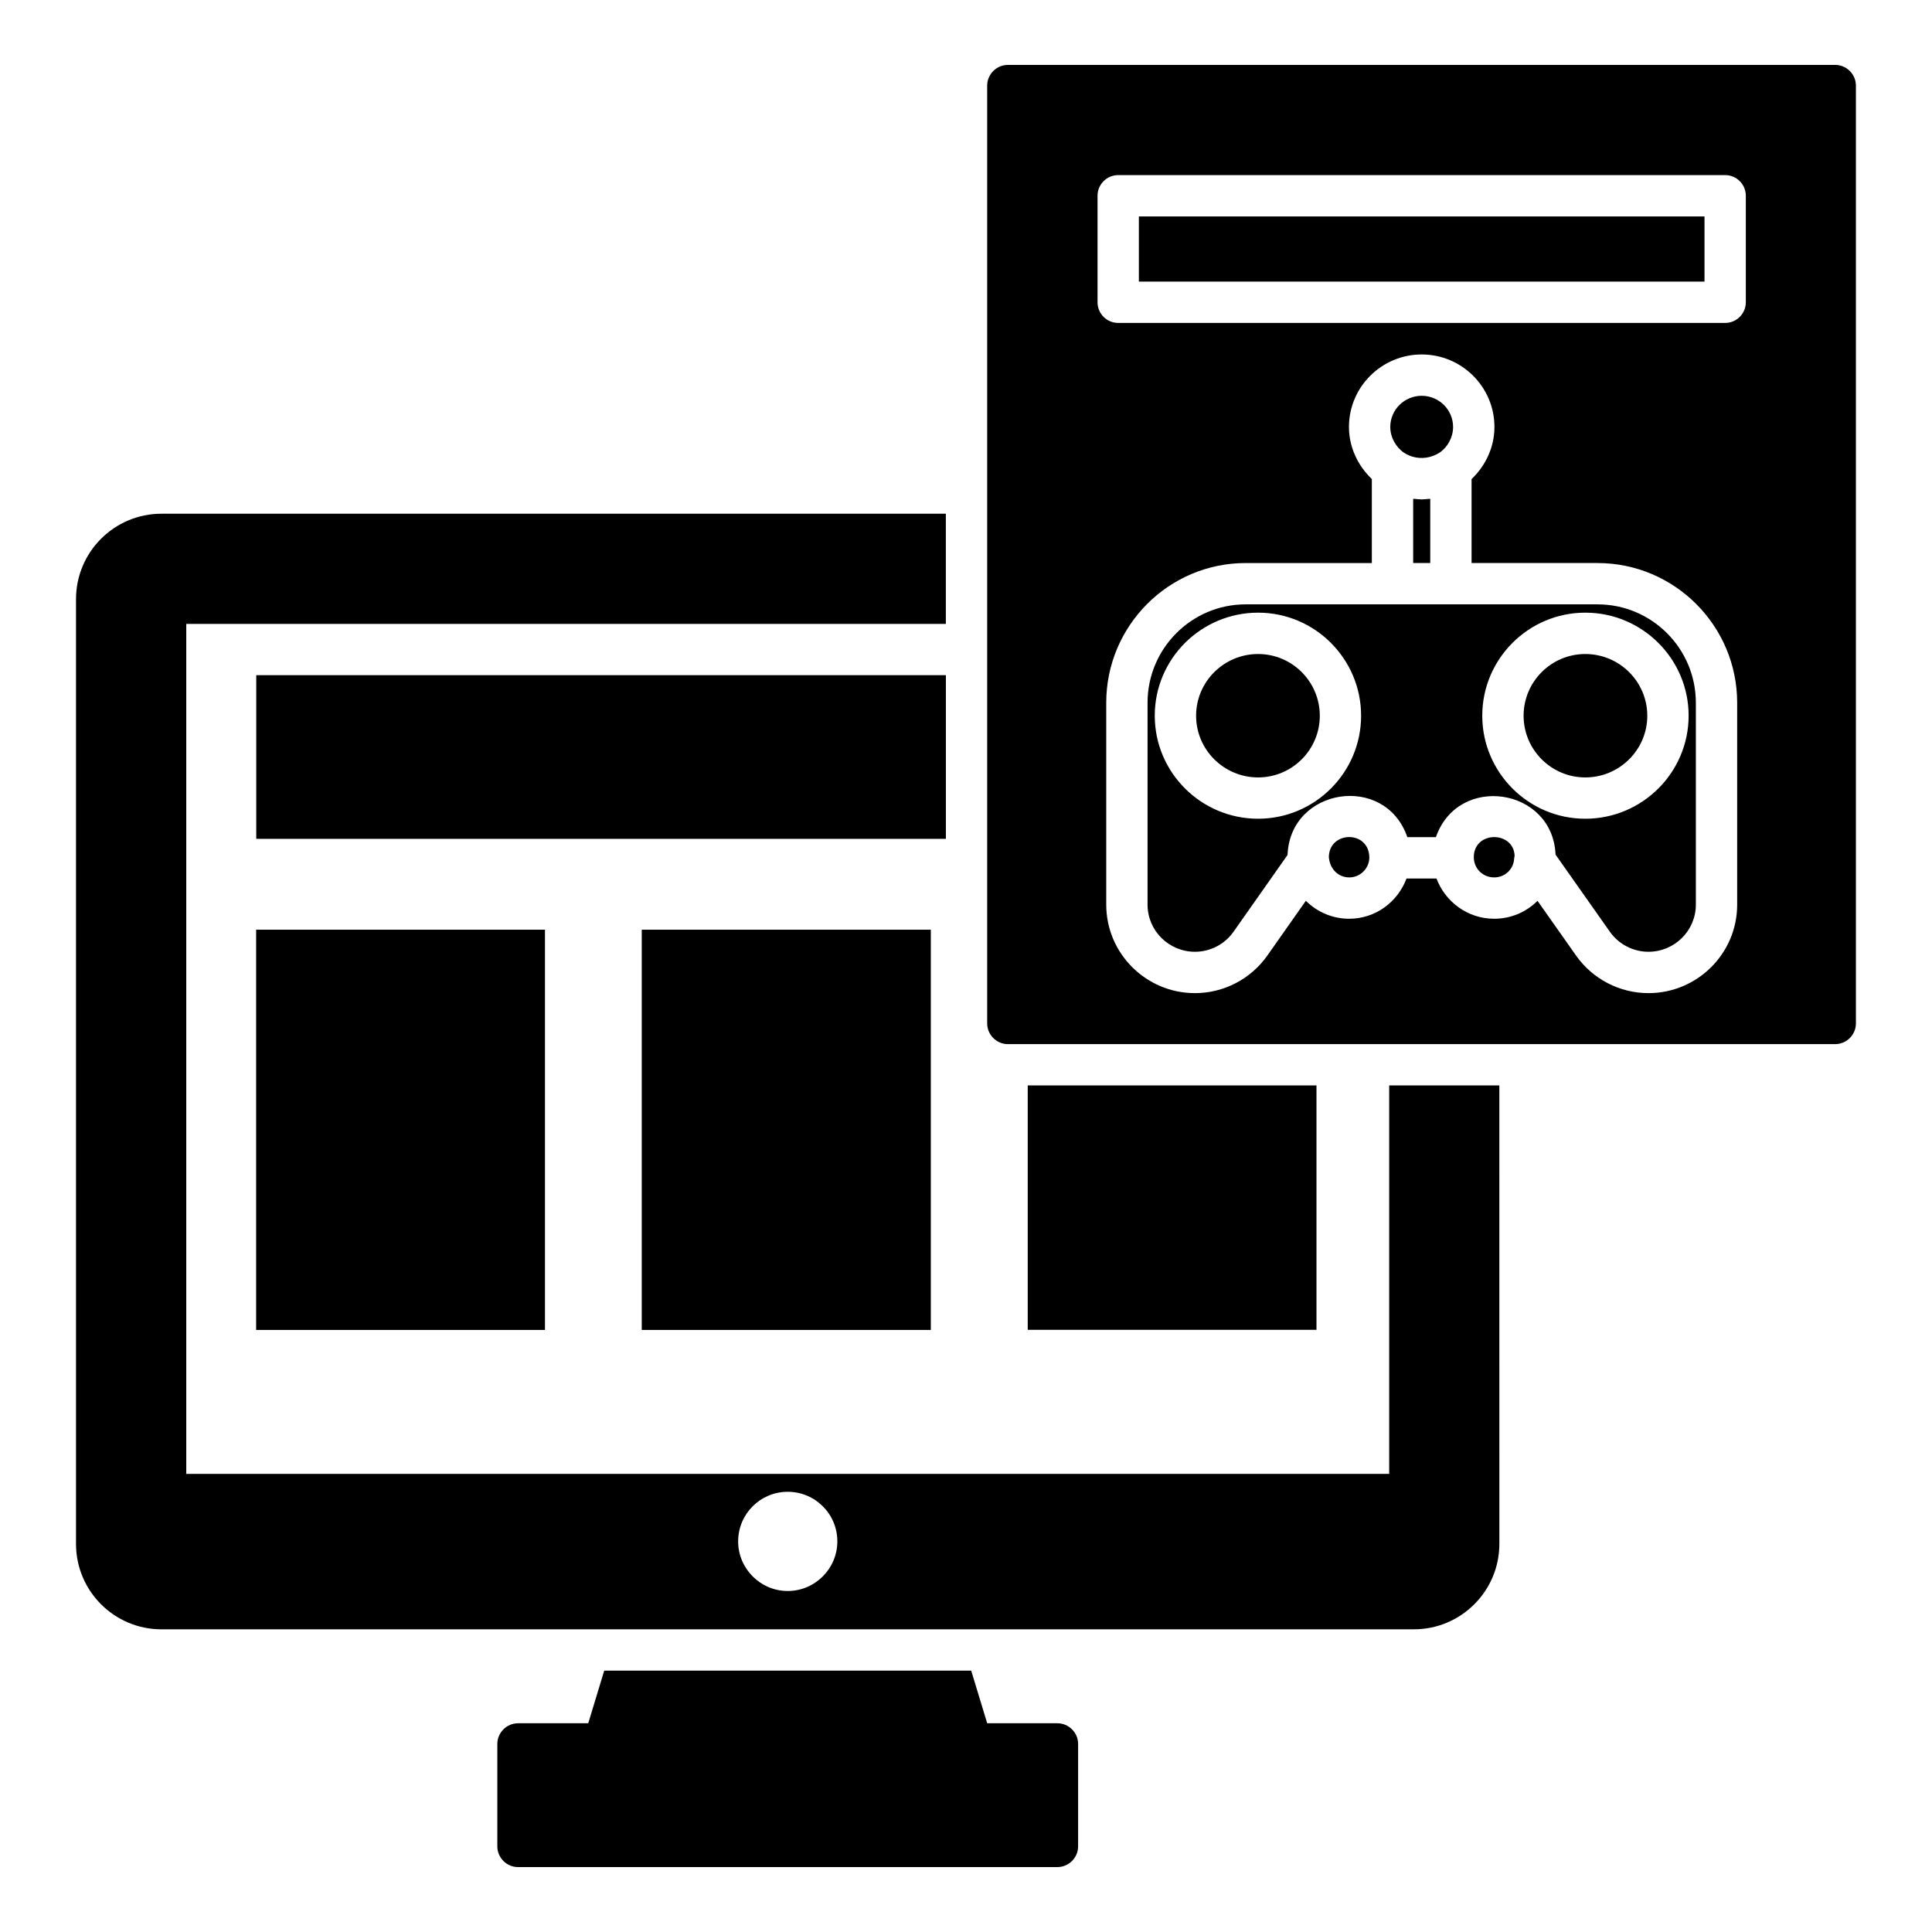
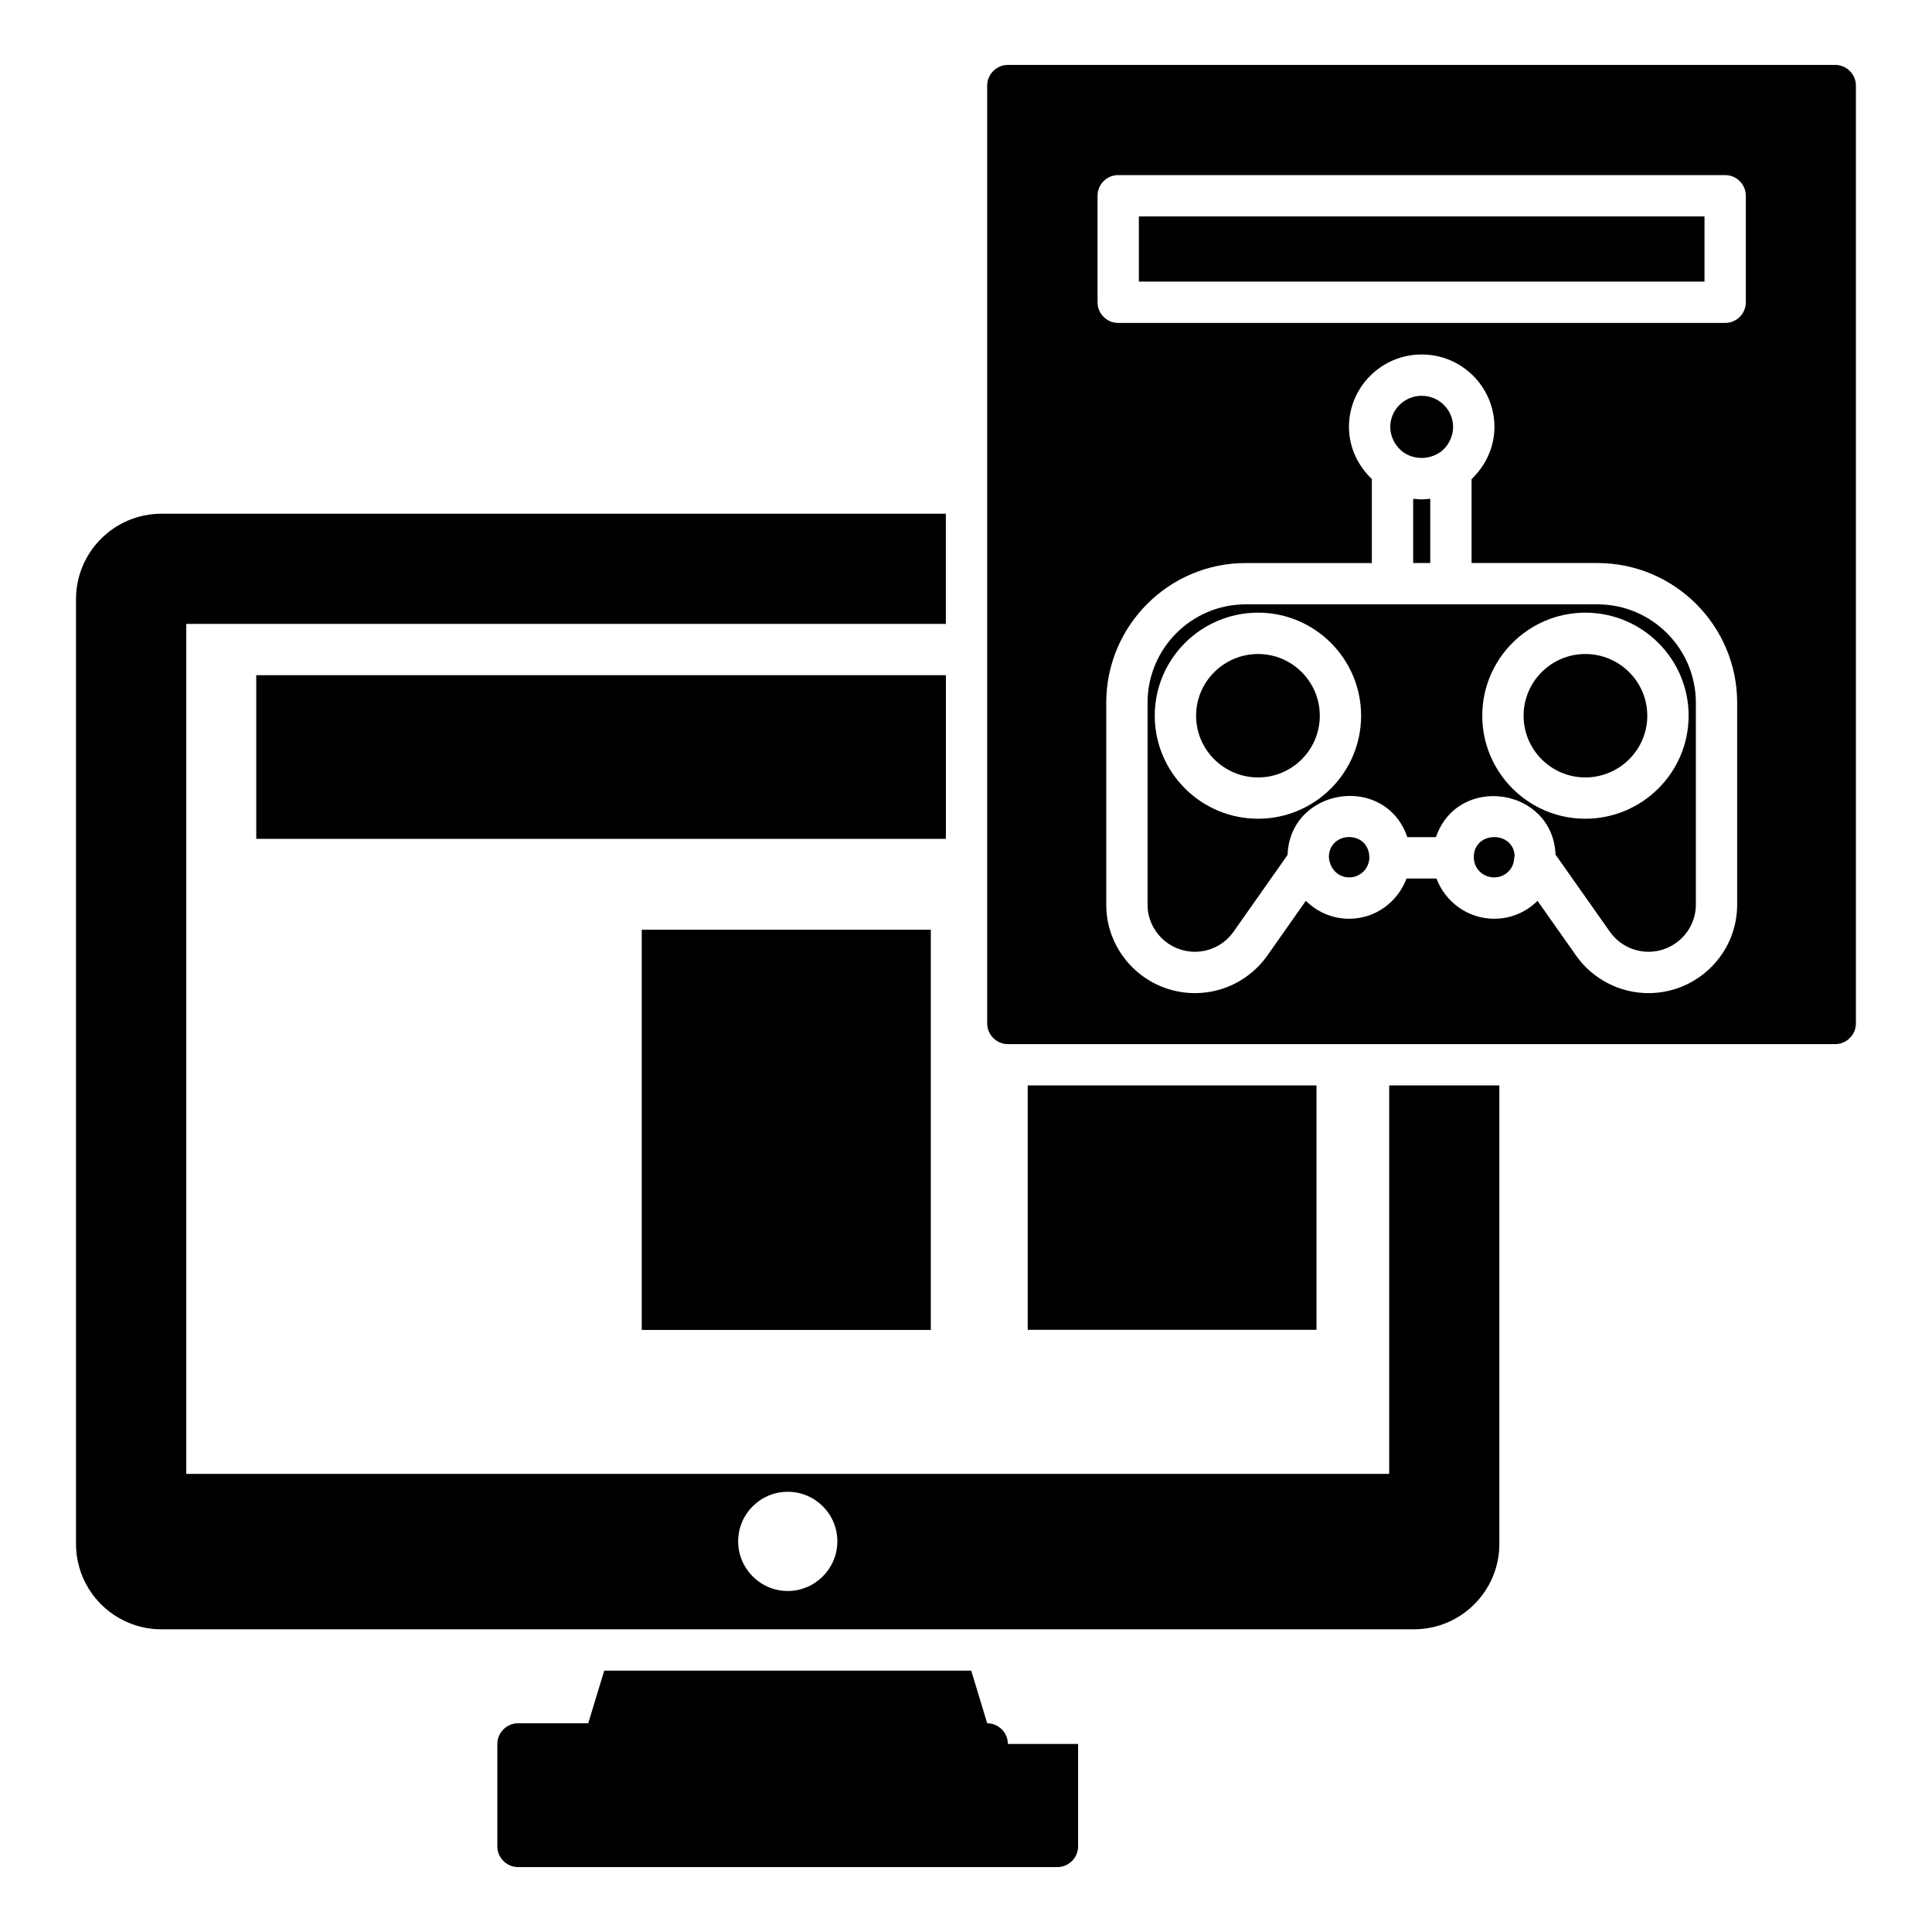
<svg xmlns="http://www.w3.org/2000/svg" fill="#000000" width="800px" height="800px" version="1.1" viewBox="144 144 512 512">
  <g>
    <path d="m512.15 431.65v102.95l-318.79-0.004v-225.25h201.3v-29.207l-207.88 0.004c-12.484 0-22.637 10.148-22.637 22.637v250.37c0 12.484 10.148 22.637 22.637 22.637l331.93-0.004c12.484 0 22.637-10.148 22.637-22.637l-0.004-121.5zm-159.39 133.98c-7.231 0-13.145-5.914-13.145-13.145 0-7.301 5.914-13.145 13.145-13.145 7.231 0 13.145 5.84 13.145 13.145-0.004 7.231-5.918 13.145-13.145 13.145z" />
-     <path d="m211.88 390.38h76.543v106.07h-76.543z" />
    <path d="m211.91 322.93h182.76v43.371h-182.76z" />
    <path d="m416.36 431.65h76.52v64.766h-76.52z" />
    <path d="m314.07 390.38h76.605v106.07h-76.605z" />
-     <path d="m429.71 606.16v27.16c0 2.992-2.484 5.477-5.477 5.477h-142.96c-2.992 0-5.477-2.484-5.477-5.477v-27.16c0-2.992 2.484-5.477 5.477-5.477h18.617l4.234-13.945h97.258l4.234 13.945h18.617c3 0 5.481 2.481 5.481 5.477z" />
+     <path d="m429.71 606.16v27.16c0 2.992-2.484 5.477-5.477 5.477h-142.96c-2.992 0-5.477-2.484-5.477-5.477v-27.16c0-2.992 2.484-5.477 5.477-5.477h18.617l4.234-13.945h97.258l4.234 13.945c3 0 5.481 2.481 5.481 5.477z" />
    <path d="m496.16 371.19c0.309 3.262 2.609 5.332 5.406 5.332 2.891 0 5.269-2.34 5.324-5.219-0.051-7.426-10.73-7.137-10.73-0.113z" />
    <path d="m534.57 371.19c0.035 3.027 2.406 5.332 5.402 5.332 2.793 0 5.059-2.066 5.277-4.812 0.02-0.293 0.066-0.582 0.141-0.867-0.219-6.707-10.82-6.754-10.82 0.348z" />
    <path d="m477.41 317.32c-9.059 0-16.43 7.336-16.43 16.355 0 9.016 7.367 16.352 16.43 16.352 9.016 0 16.352-7.336 16.352-16.352s-7.336-16.355-16.352-16.355z" />
    <path d="m564.12 317.32c-9.016 0-16.352 7.336-16.352 16.355 0 9.016 7.336 16.352 16.352 16.352 9.059 0 16.43-7.336 16.43-16.352-0.004-9.016-7.371-16.355-16.43-16.355z" />
    <path d="m523.03 276.21c-0.145 0.016-0.289-0.016-0.434 0-0.609 0.059-1.215 0.137-1.828 0.137-0.617 0-1.227-0.078-1.84-0.137-0.141-0.016-0.285 0.016-0.426 0v17h4.527z" />
    <path d="m516.05 263.96c0.734 0.465 1.496 0.828 2.277 1.062 2.34 0.688 4.953 0.363 7.207-1.09 2.148-1.461 3.551-4.094 3.551-6.789 0-4.551-3.734-8.254-8.324-8.254-4.594 0-8.324 3.703-8.324 8.254 0 2.672 1.387 5.273 3.613 6.816z" />
    <path d="m630.36 161.2h-219.27c-2.992 0-5.477 2.484-5.477 5.477v248.55c0 2.992 2.484 5.477 5.477 5.477h219.27c2.992 0 5.477-2.484 5.477-5.477v-248.55c0-2.992-2.484-5.477-5.477-5.477zm-25.992 222.55c0 12.926-10.547 23.438-23.512 23.438-7.594 0-14.754-3.703-19.145-9.902l-10.254-14.562c-2.938 2.934-6.973 4.754-11.488 4.754-6.992 0-12.957-4.465-15.281-10.66h-7.949c-2.34 6.242-8.254 10.66-15.176 10.66-4.504 0-8.547-1.824-11.5-4.758l-10.234 14.551c-4.398 6.215-11.555 9.918-19.152 9.918-12.969 0-23.512-10.516-23.512-23.438v-53.52c0-20.41 16.574-37.02 36.945-37.02h33.441v-22.262c-3.805-3.644-6.062-8.547-6.062-13.805 0-10.59 8.648-19.207 19.277-19.207 10.629 0 19.277 8.617 19.277 19.207 0 5.293-2.281 10.211-6.062 13.82v22.246h33.367c20.414 0 37.02 16.609 37.02 37.02zm2.293-159.65c0 3.023-2.453 5.477-5.477 5.477h-160.85c-3.023 0-5.477-2.453-5.477-5.477v-28.219c0-3.023 2.453-5.477 5.477-5.477h160.85c3.023 0 5.477 2.453 5.477 5.477z" />
    <path d="m445.81 201.36h149.9v17.266h-149.9z" />
    <path d="m567.35 304.16h-93.242c-14.332 0-25.996 11.695-25.996 26.066v53.52c0 6.883 5.633 12.484 12.562 12.484 4.051 0 7.863-1.977 10.203-5.281l14.34-20.387c0.664-17.832 25.875-21.754 31.742-4.707h7.574c5.848-16.898 30.965-13.152 31.703 4.633l14.414 20.461c2.344 3.305 6.156 5.281 10.207 5.281 6.926 0 12.559-5.602 12.559-12.484v-53.52c0-14.371-11.691-26.066-26.066-26.066zm-89.945 56.812c-15.098 0-27.383-12.25-27.383-27.305 0-15.059 12.281-27.305 27.383-27.305 15.055 0 27.301 12.25 27.301 27.305 0.004 15.055-12.242 27.305-27.301 27.305zm86.715 0c-15.055 0-27.305-12.25-27.305-27.305 0-15.059 12.25-27.305 27.305-27.305 15.098 0 27.383 12.25 27.383 27.305-0.004 15.055-12.285 27.305-27.383 27.305z" />
  </g>
</svg>